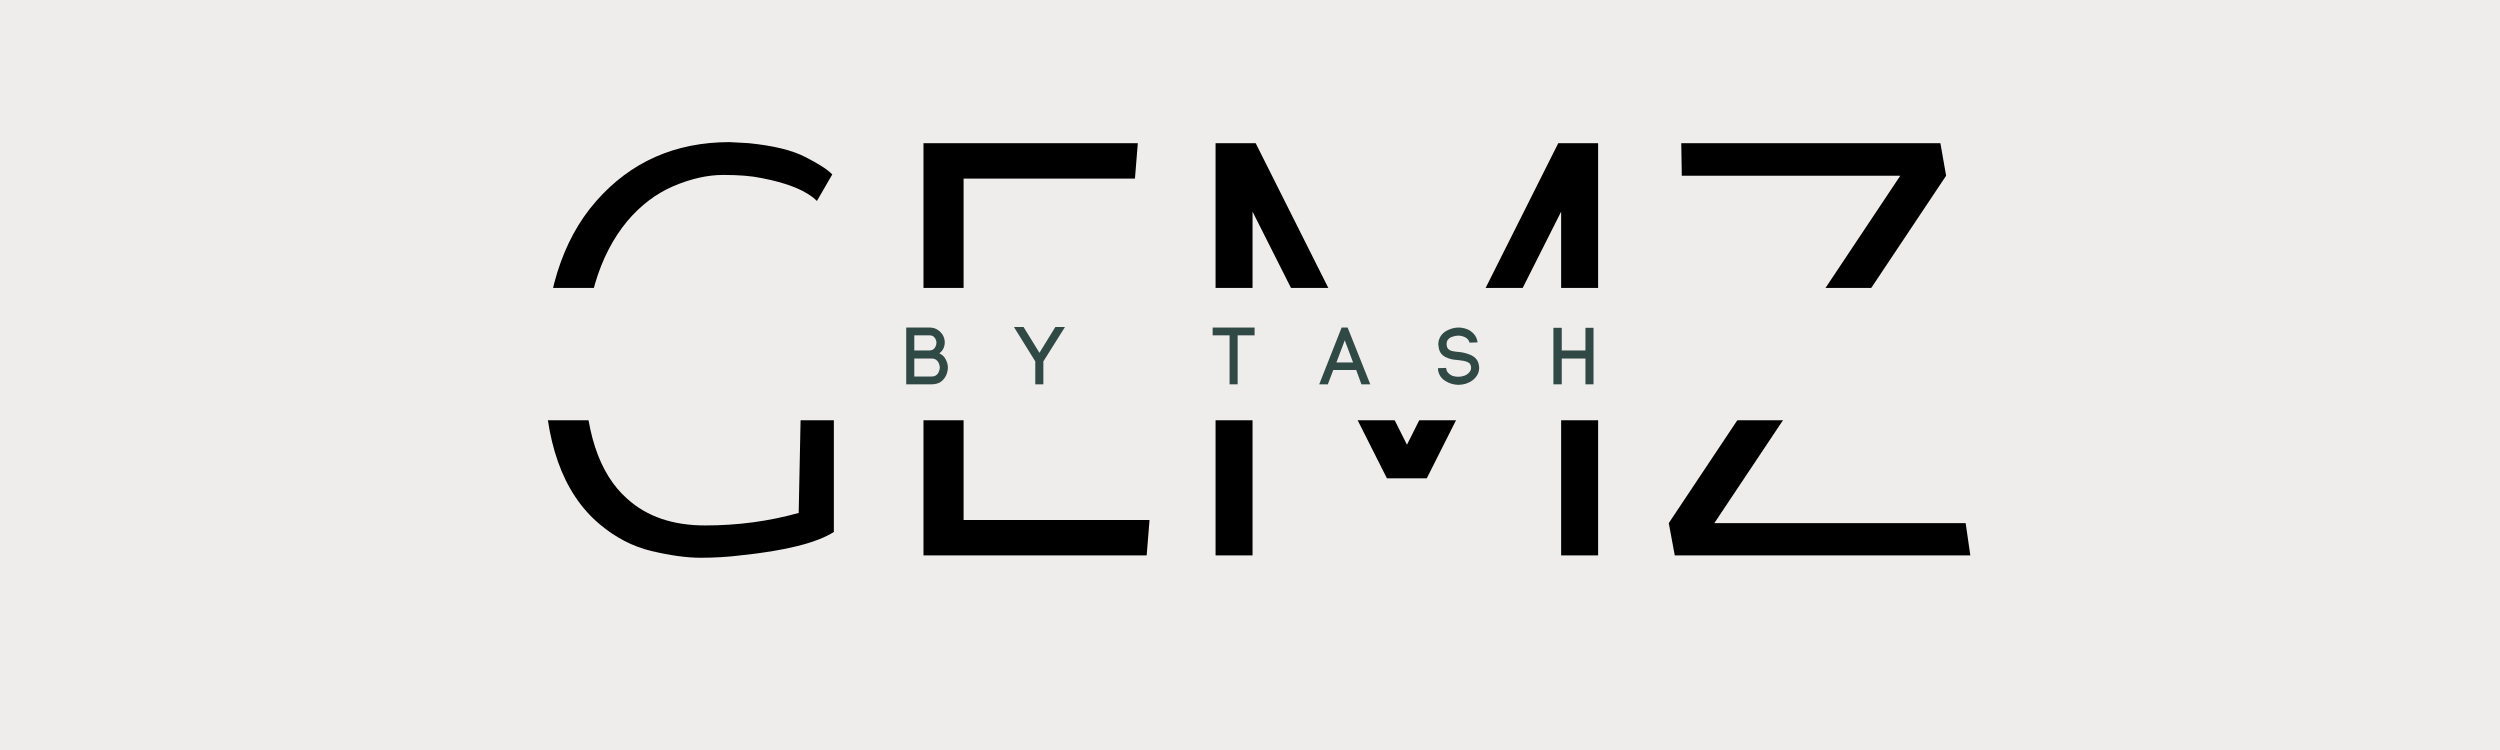
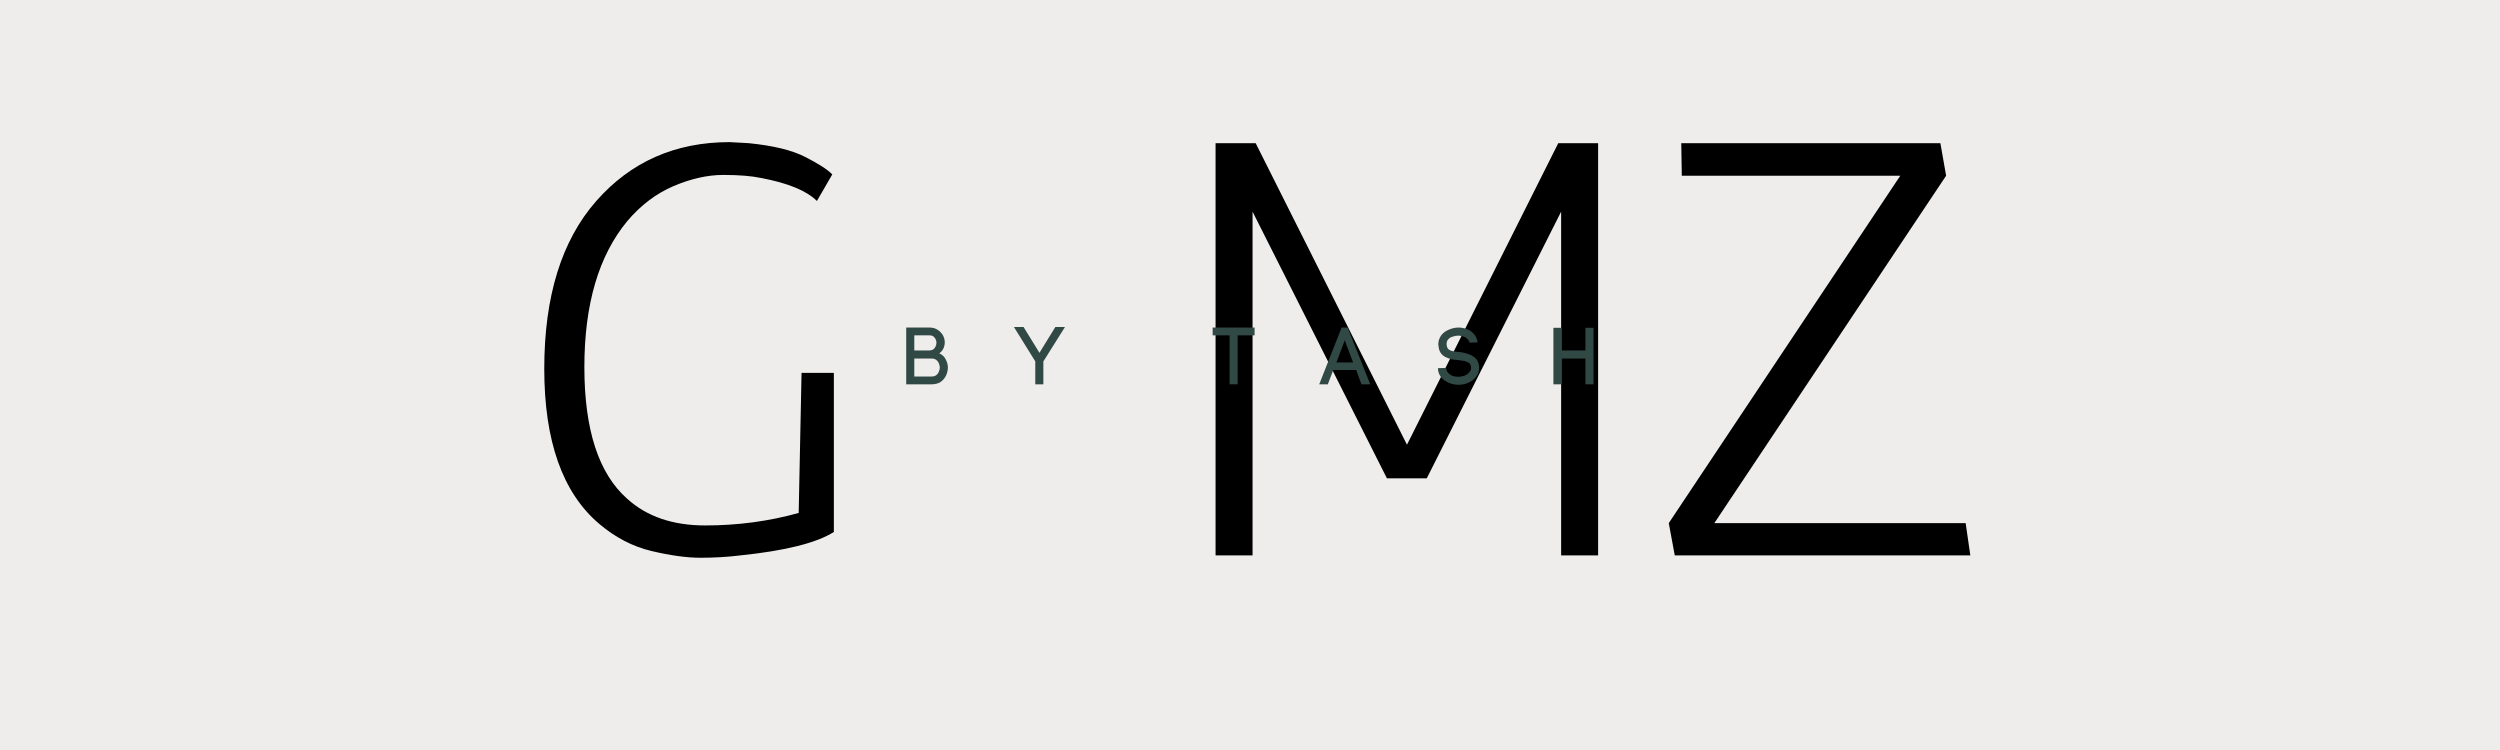
<svg xmlns="http://www.w3.org/2000/svg" version="1.0" preserveAspectRatio="xMidYMid meet" height="60" viewBox="0 0 150 45" zoomAndPan="magnify" width="200">
  <defs>
    <g />
    <clipPath id="842c65b9f1">
-       <path clip-rule="nonzero" d="M 14.777 17.277 L 135.223 17.277 L 135.223 25.215 L 14.777 25.215 Z M 14.777 17.277" />
-     </clipPath>
+       </clipPath>
  </defs>
  <rect fill-opacity="1" height="54" y="-4.5" fill="#ffffff" width="180" x="-15" />
  <rect fill-opacity="1" height="54" y="-4.5" fill="#efecec" width="180" x="-15" />
  <g fill-opacity="1" fill="#000000">
    <g transform="translate(30.359, 33.324)">
      <g>
        <path d="M 18.656 -21.266 C 18.039 -21.879 16.93 -22.336 15.328 -22.641 C 14.742 -22.766 13.977 -22.828 13.031 -22.828 C 12.094 -22.828 11.098 -22.602 10.047 -22.156 C 9.004 -21.707 8.082 -21.008 7.281 -20.062 C 5.562 -17.988 4.703 -15.066 4.703 -11.297 C 4.703 -7.535 5.562 -4.898 7.281 -3.391 C 8.457 -2.328 10.016 -1.797 11.953 -1.797 C 13.898 -1.797 15.77 -2.047 17.562 -2.547 L 17.734 -10.953 L 19.672 -10.953 L 19.672 -1.406 C 18.641 -0.75 16.77 -0.281 14.062 0 C 13.312 0.094 12.516 0.141 11.672 0.141 C 10.836 0.141 9.852 0.004 8.719 -0.266 C 7.594 -0.535 6.547 -1.082 5.578 -1.906 C 3.391 -3.77 2.297 -6.867 2.297 -11.203 C 2.297 -15.535 3.332 -18.883 5.406 -21.25 C 7.477 -23.613 10.148 -24.797 13.422 -24.797 L 14.562 -24.734 C 16.039 -24.586 17.172 -24.312 17.953 -23.906 C 18.742 -23.508 19.285 -23.16 19.578 -22.859 Z M 18.656 -21.266" />
      </g>
    </g>
  </g>
  <g fill-opacity="1" fill="#000000">
    <g transform="translate(52.581, 33.324)">
      <g>
-         <path d="M 15.516 -22.609 L 5.234 -22.609 L 5.234 -13.312 L 14.766 -13.312 L 14.594 -11.203 L 5.234 -11.203 L 5.234 -2.125 L 16.391 -2.125 L 16.219 0 L 2.828 0 L 2.828 -24.734 L 15.688 -24.734 Z M 15.516 -22.609" />
-       </g>
+         </g>
    </g>
  </g>
  <g fill-opacity="1" fill="#000000">
    <g transform="translate(70.387, 33.324)">
      <g>
        <path d="M 2.547 0 L 2.547 -24.734 L 4.953 -24.734 L 14.031 -6.641 L 23.109 -24.734 L 25.5 -24.734 L 25.5 0 L 23.281 0 L 23.281 -20.625 L 15.219 -4.625 L 12.828 -4.625 L 4.766 -20.625 L 4.766 0 Z M 2.547 0" />
      </g>
    </g>
  </g>
  <g fill-opacity="1" fill="#000000">
    <g transform="translate(98.72, 33.324)">
      <g>
        <path d="M 2.156 -24.734 L 17.703 -24.734 L 18.047 -22.781 L 4.141 -1.938 L 19.219 -1.938 L 19.5 0 L 1.766 0 L 1.406 -1.938 L 15.297 -22.781 L 2.188 -22.781 Z M 2.156 -24.734" />
      </g>
    </g>
  </g>
  <g clip-path="url(#842c65b9f1)">
-     <path fill-rule="nonzero" fill-opacity="1" d="M 14.777 17.277 L 135.227 17.277 L 135.227 25.215 L 14.777 25.215 Z M 14.777 17.277" fill="#efecec" />
-   </g>
+     </g>
  <g fill-opacity="1" fill="#304945">
    <g transform="translate(53.967, 23.059)">
      <g>
        <path d="M 1.812 -3.406 C 2 -3.406 2.16 -3.359 2.297 -3.266 C 2.43 -3.18 2.535 -3.07 2.609 -2.938 C 2.68 -2.812 2.719 -2.672 2.719 -2.516 C 2.719 -2.391 2.691 -2.27 2.641 -2.156 C 2.586 -2.039 2.504 -1.941 2.391 -1.859 C 2.578 -1.773 2.707 -1.648 2.781 -1.484 C 2.863 -1.328 2.906 -1.172 2.906 -1.016 C 2.906 -0.848 2.867 -0.688 2.797 -0.531 C 2.723 -0.375 2.613 -0.242 2.469 -0.141 C 2.32 -0.047 2.145 0 1.938 0 L 0.406 0 L 0.406 -3.406 Z M 1.797 -2.031 C 1.93 -2.031 2.035 -2.078 2.109 -2.172 C 2.18 -2.273 2.219 -2.383 2.219 -2.5 C 2.219 -2.613 2.18 -2.711 2.109 -2.797 C 2.047 -2.891 1.945 -2.938 1.812 -2.938 L 0.891 -2.938 L 0.891 -2.031 Z M 1.938 -0.469 C 2.039 -0.469 2.129 -0.492 2.203 -0.547 C 2.273 -0.598 2.328 -0.664 2.359 -0.75 C 2.398 -0.832 2.422 -0.922 2.422 -1.016 C 2.422 -1.098 2.398 -1.18 2.359 -1.266 C 2.328 -1.348 2.273 -1.414 2.203 -1.469 C 2.129 -1.52 2.039 -1.547 1.938 -1.547 L 0.891 -1.547 L 0.891 -0.469 Z M 1.938 -0.469" />
      </g>
    </g>
  </g>
  <g fill-opacity="1" fill="#304945">
    <g transform="translate(60.914, 23.059)">
      <g>
        <path d="M 1.453 -1.891 L 2.406 -3.438 L 2.984 -3.438 L 1.688 -1.375 L 1.688 0 L 1.203 0 L 1.203 -1.375 L -0.078 -3.438 L 0.5 -3.438 Z M 1.453 -1.891" />
      </g>
    </g>
  </g>
  <g fill-opacity="1" fill="#304945">
    <g transform="translate(67.674, 23.059)">
      <g />
    </g>
  </g>
  <g fill-opacity="1" fill="#304945">
    <g transform="translate(72.728, 23.059)">
      <g>
        <path d="M 1.047 -2.938 L 0.031 -2.938 L 0.031 -3.406 L 2.547 -3.406 L 2.547 -2.938 L 1.531 -2.938 L 1.531 0 L 1.047 0 Z M 1.047 -2.938" />
      </g>
    </g>
  </g>
  <g fill-opacity="1" fill="#304945">
    <g transform="translate(79.169, 23.059)">
      <g>
        <path d="M 0.828 -0.859 L 0.5 0 L -0.016 0 L 1.328 -3.406 L 1.688 -3.406 L 3.047 0 L 2.516 0 L 2.203 -0.859 Z M 2.016 -1.312 L 1.516 -2.641 L 1.016 -1.312 Z M 2.016 -1.312" />
      </g>
    </g>
  </g>
  <g fill-opacity="1" fill="#304945">
    <g transform="translate(86.078, 23.059)">
      <g>
        <path d="M 2.094 -2.5 C 2.07 -2.594 2.023 -2.672 1.953 -2.734 C 1.891 -2.797 1.805 -2.844 1.703 -2.875 C 1.609 -2.906 1.516 -2.922 1.422 -2.922 C 1.305 -2.922 1.191 -2.898 1.078 -2.859 C 0.961 -2.828 0.867 -2.766 0.797 -2.672 C 0.766 -2.641 0.742 -2.598 0.734 -2.547 C 0.723 -2.504 0.719 -2.457 0.719 -2.406 C 0.719 -2.281 0.754 -2.18 0.828 -2.109 C 0.898 -2.047 0.992 -2.004 1.109 -1.984 C 1.234 -1.961 1.359 -1.945 1.484 -1.938 C 1.598 -1.926 1.711 -1.906 1.828 -1.875 C 1.953 -1.844 2.07 -1.801 2.188 -1.75 C 2.301 -1.695 2.395 -1.629 2.469 -1.547 C 2.551 -1.461 2.609 -1.352 2.641 -1.219 C 2.66 -1.133 2.672 -1.062 2.672 -1 C 2.672 -0.832 2.633 -0.688 2.562 -0.562 C 2.488 -0.438 2.391 -0.328 2.266 -0.234 C 2.148 -0.148 2.016 -0.082 1.859 -0.031 C 1.711 0.008 1.566 0.031 1.422 0.031 C 1.297 0.031 1.16 0.008 1.016 -0.031 C 0.879 -0.07 0.754 -0.129 0.641 -0.203 C 0.523 -0.273 0.426 -0.367 0.344 -0.484 C 0.27 -0.598 0.223 -0.727 0.203 -0.875 L 0.203 -0.969 L 0.688 -0.984 L 0.703 -0.906 L 0.703 -0.922 C 0.711 -0.828 0.754 -0.742 0.828 -0.672 C 0.898 -0.598 0.988 -0.539 1.094 -0.5 C 1.207 -0.469 1.316 -0.453 1.422 -0.453 C 1.547 -0.453 1.664 -0.473 1.781 -0.516 C 1.895 -0.555 1.988 -0.617 2.062 -0.703 C 2.145 -0.785 2.188 -0.883 2.188 -1 C 2.188 -1.031 2.18 -1.066 2.172 -1.109 C 2.148 -1.203 2.098 -1.27 2.016 -1.312 C 1.941 -1.352 1.852 -1.383 1.75 -1.406 C 1.645 -1.426 1.535 -1.441 1.422 -1.453 C 1.297 -1.461 1.164 -1.477 1.031 -1.5 C 0.895 -1.531 0.766 -1.578 0.641 -1.641 C 0.523 -1.703 0.43 -1.785 0.359 -1.891 C 0.285 -2.004 0.242 -2.145 0.234 -2.312 C 0.234 -2.332 0.227 -2.348 0.219 -2.359 C 0.219 -2.367 0.219 -2.379 0.219 -2.391 C 0.219 -2.598 0.281 -2.785 0.406 -2.953 C 0.52 -3.098 0.672 -3.207 0.859 -3.281 C 1.047 -3.363 1.238 -3.406 1.438 -3.406 C 1.602 -3.406 1.77 -3.375 1.938 -3.312 C 2.102 -3.25 2.242 -3.148 2.359 -3.016 C 2.473 -2.891 2.547 -2.723 2.578 -2.516 Z M 2.094 -2.5" />
      </g>
    </g>
  </g>
  <g fill-opacity="1" fill="#304945">
    <g transform="translate(92.799, 23.059)">
      <g>
        <path d="M 2.328 -2.031 L 2.328 -3.391 L 2.812 -3.391 L 2.812 0 L 2.328 0 L 2.328 -1.547 L 0.906 -1.547 L 0.906 0 L 0.406 0 L 0.406 -3.391 L 0.906 -3.391 L 0.906 -2.031 Z M 2.328 -2.031" />
      </g>
    </g>
  </g>
</svg>